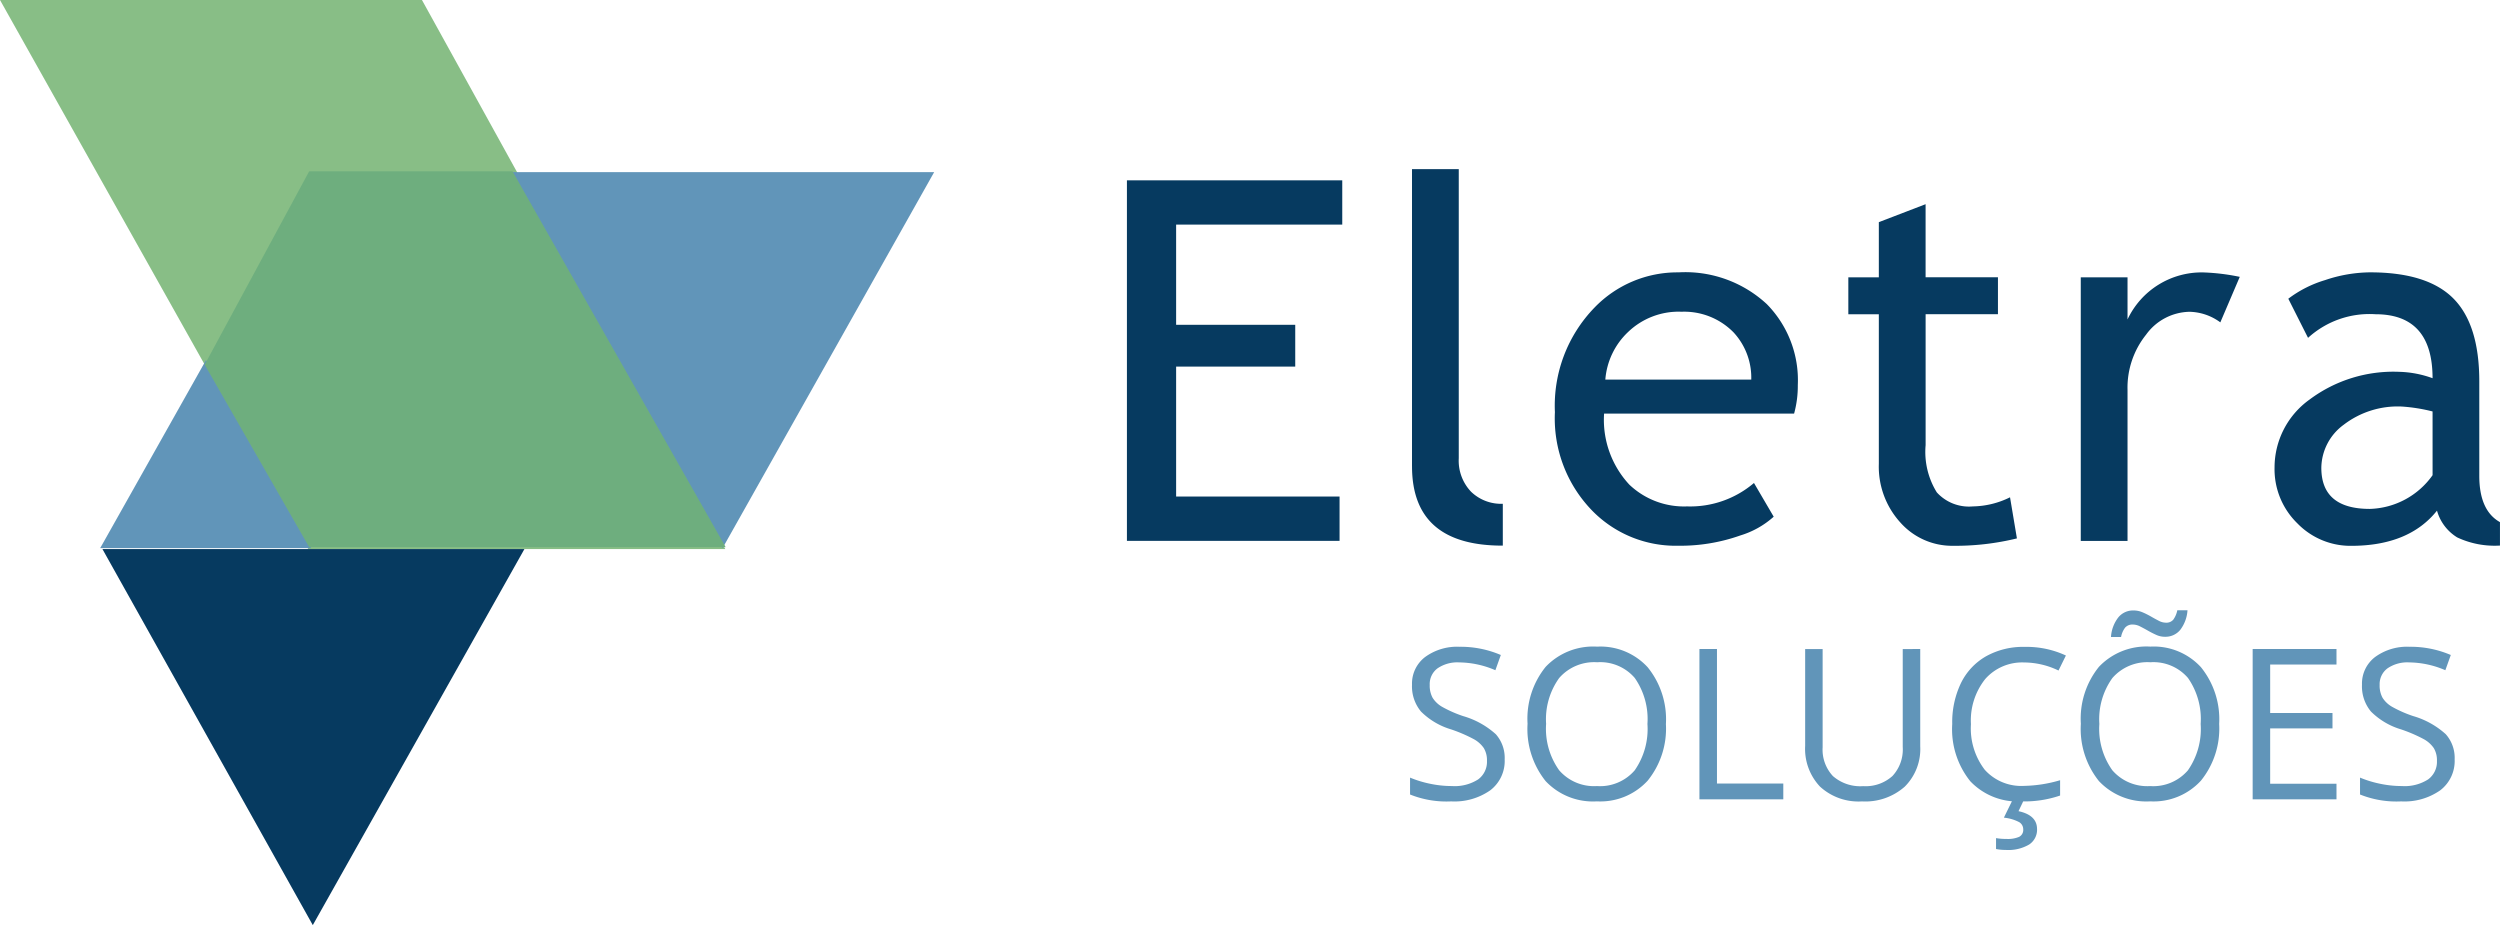
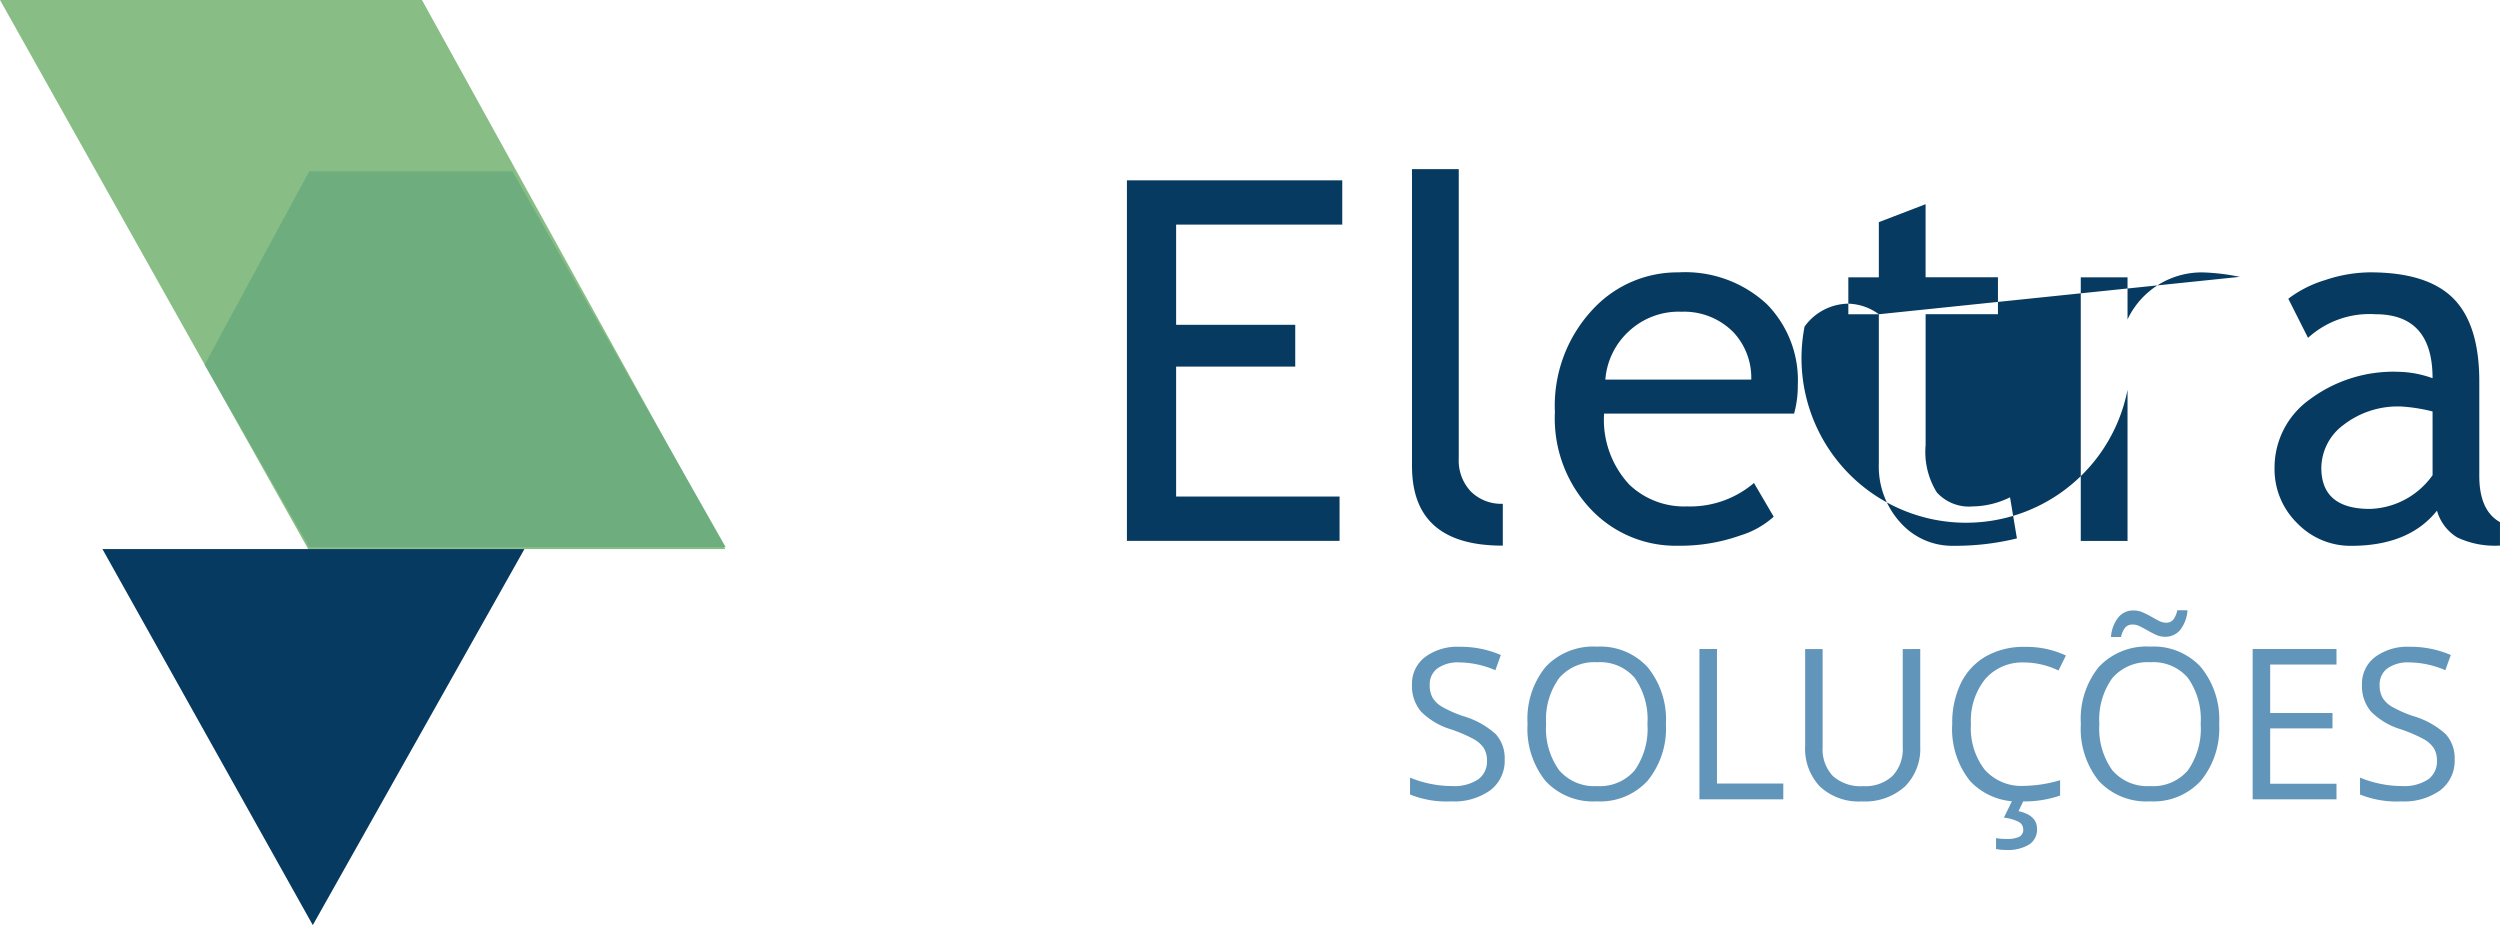
<svg xmlns="http://www.w3.org/2000/svg" width="202.787" height="75.041" viewBox="0 0 202.787 75.041">
  <g id="Grupo_6164" data-name="Grupo 6164" transform="translate(4039 -11838)">
    <path id="Caminho_20429" data-name="Caminho 20429" d="M0,0H34.227L58.833,44.54H25Z" transform="translate(-4039 11838)" fill="#88be86" />
-     <path id="Caminho_20430" data-name="Caminho 20430" d="M0,0H34.227L17.062,30.5Z" transform="translate(-3997.451 11851.96)" fill="#6195b9" />
    <path id="Caminho_20432" data-name="Caminho 20432" d="M0,0H34.227L17.062,30.5Z" transform="translate(-4030.69 11882.54)" fill="#063a60" />
-     <path id="Caminho_20431" data-name="Caminho 20431" d="M0,0H17.114L8.531,15.25Z" transform="translate(-4013.76 11882.461) rotate(180)" fill="#6195b9" />
-     <path id="Caminho_20434" data-name="Caminho 20434" d="M13-86.2v8.125h9.662v3.394H13v10.54H26.257v3.593H9.009V-89.79H26.476V-86.2Zm19.133,19.6v-24.1h3.793v23.456a3.655,3.655,0,0,0,.988,2.7,3.5,3.5,0,0,0,2.585.988v3.394Q32.135-60.145,32.135-66.593Zm30.991-4.272H47.714A7.717,7.717,0,0,0,49.771-65.1a6.441,6.441,0,0,0,4.671,1.757,7.968,7.968,0,0,0,5.43-1.9l1.6,2.735a7.143,7.143,0,0,1-2.695,1.517,14.578,14.578,0,0,1-5.071.838,9.46,9.46,0,0,1-6.847-2.735,10.721,10.721,0,0,1-3.134-8.1,11.428,11.428,0,0,1,3.214-8.484,9.336,9.336,0,0,1,6.807-2.855,9.729,9.729,0,0,1,7.167,2.575,8.8,8.8,0,0,1,2.515,6.568A8.482,8.482,0,0,1,63.126-70.865Zm-9.2-8.265a5.924,5.924,0,0,0-4.252,1.637,5.943,5.943,0,0,0-1.857,3.873H59.652a5.4,5.4,0,0,0-1.437-3.833A5.608,5.608,0,0,0,53.923-79.13ZM70-78.93H67.526v-2.994H70V-86.4l3.793-1.457v5.929h5.869v2.994H73.795v10.62a6.234,6.234,0,0,0,.908,3.833,3.521,3.521,0,0,0,2.925,1.138,7.017,7.017,0,0,0,3.014-.739l.559,3.334a20.965,20.965,0,0,1-5.17.6,5.611,5.611,0,0,1-4.282-1.886A6.735,6.735,0,0,1,70-66.793Zm27.7.659a4.348,4.348,0,0,0-2.5-.858,4.444,4.444,0,0,0-3.523,1.857A6.87,6.87,0,0,0,90.173-72.8v12.257H86.38v-21.38h3.793v3.414a6.646,6.646,0,0,1,6.169-3.813,17.249,17.249,0,0,1,2.935.359ZM115.275-63q-2.276,2.855-6.967,2.855a6,6,0,0,1-4.362-1.827,6.131,6.131,0,0,1-1.847-4.542,6.779,6.779,0,0,1,2.845-5.5,11.354,11.354,0,0,1,7.257-2.246,8.5,8.5,0,0,1,2.715.519q0-5.19-4.631-5.19a7.4,7.4,0,0,0-5.47,1.916l-1.6-3.174A9.368,9.368,0,0,1,106.2-81.7a11.626,11.626,0,0,1,3.643-.629q4.651,0,6.757,2.116t2.106,6.727v7.666q0,2.815,1.677,3.753v1.9a7.143,7.143,0,0,1-3.464-.659A3.716,3.716,0,0,1,115.275-63Zm-.359-8.045a13.719,13.719,0,0,0-2.515-.4,7.2,7.2,0,0,0-4.691,1.477,4.392,4.392,0,0,0-1.817,3.494q0,3.334,3.933,3.334a6.455,6.455,0,0,0,5.091-2.735Z" transform="translate(-3956.599 11942.42)" fill="#063a60" />
+     <path id="Caminho_20434" data-name="Caminho 20434" d="M13-86.2v8.125h9.662v3.394H13v10.54H26.257v3.593H9.009V-89.79H26.476V-86.2Zm19.133,19.6v-24.1h3.793v23.456a3.655,3.655,0,0,0,.988,2.7,3.5,3.5,0,0,0,2.585.988v3.394Q32.135-60.145,32.135-66.593Zm30.991-4.272H47.714A7.717,7.717,0,0,0,49.771-65.1a6.441,6.441,0,0,0,4.671,1.757,7.968,7.968,0,0,0,5.43-1.9l1.6,2.735a7.143,7.143,0,0,1-2.695,1.517,14.578,14.578,0,0,1-5.071.838,9.46,9.46,0,0,1-6.847-2.735,10.721,10.721,0,0,1-3.134-8.1,11.428,11.428,0,0,1,3.214-8.484,9.336,9.336,0,0,1,6.807-2.855,9.729,9.729,0,0,1,7.167,2.575,8.8,8.8,0,0,1,2.515,6.568A8.482,8.482,0,0,1,63.126-70.865Zm-9.2-8.265a5.924,5.924,0,0,0-4.252,1.637,5.943,5.943,0,0,0-1.857,3.873H59.652a5.4,5.4,0,0,0-1.437-3.833A5.608,5.608,0,0,0,53.923-79.13ZM70-78.93H67.526v-2.994H70V-86.4l3.793-1.457v5.929h5.869v2.994H73.795v10.62a6.234,6.234,0,0,0,.908,3.833,3.521,3.521,0,0,0,2.925,1.138,7.017,7.017,0,0,0,3.014-.739l.559,3.334a20.965,20.965,0,0,1-5.17.6,5.611,5.611,0,0,1-4.282-1.886A6.735,6.735,0,0,1,70-66.793Za4.348,4.348,0,0,0-2.5-.858,4.444,4.444,0,0,0-3.523,1.857A6.87,6.87,0,0,0,90.173-72.8v12.257H86.38v-21.38h3.793v3.414a6.646,6.646,0,0,1,6.169-3.813,17.249,17.249,0,0,1,2.935.359ZM115.275-63q-2.276,2.855-6.967,2.855a6,6,0,0,1-4.362-1.827,6.131,6.131,0,0,1-1.847-4.542,6.779,6.779,0,0,1,2.845-5.5,11.354,11.354,0,0,1,7.257-2.246,8.5,8.5,0,0,1,2.715.519q0-5.19-4.631-5.19a7.4,7.4,0,0,0-5.47,1.916l-1.6-3.174A9.368,9.368,0,0,1,106.2-81.7a11.626,11.626,0,0,1,3.643-.629q4.651,0,6.757,2.116t2.106,6.727v7.666q0,2.815,1.677,3.753v1.9a7.143,7.143,0,0,1-3.464-.659A3.716,3.716,0,0,1,115.275-63Zm-.359-8.045a13.719,13.719,0,0,0-2.515-.4,7.2,7.2,0,0,0-4.691,1.477,4.392,4.392,0,0,0-1.817,3.494q0,3.334,3.933,3.334a6.455,6.455,0,0,0,5.091-2.735Z" transform="translate(-3956.599 11942.42)" fill="#063a60" />
    <path id="Caminho_20433" data-name="Caminho 20433" d="M10.779-41.782a2.991,2.991,0,0,1-1.168,2.511,5.064,5.064,0,0,1-3.17.9,7.939,7.939,0,0,1-3.337-.559V-40.3a8.784,8.784,0,0,0,1.635.5,8.6,8.6,0,0,0,1.752.184,3.534,3.534,0,0,0,2.135-.538,1.766,1.766,0,0,0,.717-1.5,1.922,1.922,0,0,0-.254-1.038,2.363,2.363,0,0,0-.851-.747,11.9,11.9,0,0,0-1.814-.776,5.791,5.791,0,0,1-2.431-1.443,3.186,3.186,0,0,1-.73-2.177,2.708,2.708,0,0,1,1.059-2.244,4.4,4.4,0,0,1,2.8-.834,8.26,8.26,0,0,1,3.345.667l-.442,1.235a7.559,7.559,0,0,0-2.936-.634,2.842,2.842,0,0,0-1.76.484A1.594,1.594,0,0,0,4.7-47.813a2.058,2.058,0,0,0,.234,1.038,2.2,2.2,0,0,0,.788.742,9.794,9.794,0,0,0,1.7.747,6.72,6.72,0,0,1,2.64,1.468A2.887,2.887,0,0,1,10.779-41.782Zm13.079-2.869a6.714,6.714,0,0,1-1.481,4.6,5.205,5.205,0,0,1-4.116,1.677A5.271,5.271,0,0,1,14.1-40.018a6.768,6.768,0,0,1-1.464-4.65,6.684,6.684,0,0,1,1.468-4.617,5.308,5.308,0,0,1,4.171-1.639,5.2,5.2,0,0,1,4.1,1.668A6.707,6.707,0,0,1,23.859-44.651Zm-9.718,0A5.788,5.788,0,0,0,15.2-40.894a3.744,3.744,0,0,0,3.065,1.28,3.708,3.708,0,0,0,3.061-1.276,5.868,5.868,0,0,0,1.034-3.762,5.822,5.822,0,0,0-1.03-3.733,3.691,3.691,0,0,0-3.049-1.272,3.764,3.764,0,0,0-3.082,1.28A5.728,5.728,0,0,0,14.141-44.651Zm12.437,6.114V-50.732H28v10.91h5.38v1.285ZM44.487-50.732v7.891a4.3,4.3,0,0,1-1.26,3.278,4.831,4.831,0,0,1-3.462,1.193,4.617,4.617,0,0,1-3.407-1.2,4.455,4.455,0,0,1-1.205-3.3v-7.857h1.418v7.958a3.135,3.135,0,0,0,.834,2.344,3.366,3.366,0,0,0,2.452.817,3.245,3.245,0,0,0,2.377-.822,3.161,3.161,0,0,0,.834-2.356v-7.941Zm8.45,1.093A3.987,3.987,0,0,0,49.762-48.3,5.4,5.4,0,0,0,48.6-44.635a5.508,5.508,0,0,0,1.122,3.7,3.988,3.988,0,0,0,3.2,1.305,10.922,10.922,0,0,0,2.911-.459v1.243a8.965,8.965,0,0,1-3.128.475,5.292,5.292,0,0,1-4.158-1.635,6.733,6.733,0,0,1-1.464-4.646,7.333,7.333,0,0,1,.7-3.3,5.06,5.06,0,0,1,2.035-2.185,6.16,6.16,0,0,1,3.132-.767,7.557,7.557,0,0,1,3.353.7l-.6,1.218A6.463,6.463,0,0,0,52.936-49.64Zm1.026,13.513a1.433,1.433,0,0,1-.638,1.251,3.321,3.321,0,0,1-1.889.442,4.08,4.08,0,0,1-.8-.075v-.884a5,5,0,0,0,.867.067,2.328,2.328,0,0,0,1-.167.625.625,0,0,0,.338-.617.671.671,0,0,0-.329-.58,3.368,3.368,0,0,0-1.239-.363L52-38.537h.918l-.459.959Q53.962-37.253,53.962-36.127Zm14.772-8.525a6.714,6.714,0,0,1-1.481,4.6,5.205,5.205,0,0,1-4.116,1.677,5.271,5.271,0,0,1-4.158-1.647,6.768,6.768,0,0,1-1.464-4.65,6.684,6.684,0,0,1,1.468-4.617,5.308,5.308,0,0,1,4.171-1.639,5.2,5.2,0,0,1,4.1,1.668A6.707,6.707,0,0,1,68.735-44.651Zm-9.718,0a5.788,5.788,0,0,0,1.055,3.758,3.744,3.744,0,0,0,3.065,1.28A3.708,3.708,0,0,0,66.2-40.89a5.868,5.868,0,0,0,1.034-3.762,5.822,5.822,0,0,0-1.03-3.733,3.691,3.691,0,0,0-3.049-1.272,3.764,3.764,0,0,0-3.082,1.28A5.728,5.728,0,0,0,59.017-44.651Zm5.313-7.073a1.687,1.687,0,0,1-.7-.154q-.342-.154-.671-.342t-.634-.342a1.3,1.3,0,0,0-.588-.154.78.78,0,0,0-.63.25,1.792,1.792,0,0,0-.329.759H59.96a2.885,2.885,0,0,1,.588-1.581,1.543,1.543,0,0,1,1.239-.571,1.86,1.86,0,0,1,.742.154,6.537,6.537,0,0,1,.684.342q.325.188.626.342a1.246,1.246,0,0,0,.567.154.739.739,0,0,0,.609-.246,1.951,1.951,0,0,0,.325-.763h.826a2.925,2.925,0,0,1-.58,1.581A1.545,1.545,0,0,1,64.331-51.725ZM78.252-38.537h-6.8V-50.732h6.8v1.26h-5.38v3.929h5.055v1.251H72.872v4.488h5.38Zm9.584-3.245a2.991,2.991,0,0,1-1.168,2.511,5.064,5.064,0,0,1-3.17.9,7.939,7.939,0,0,1-3.337-.559V-40.3a8.784,8.784,0,0,0,1.635.5,8.6,8.6,0,0,0,1.752.184,3.534,3.534,0,0,0,2.135-.538,1.766,1.766,0,0,0,.717-1.5,1.922,1.922,0,0,0-.254-1.038,2.363,2.363,0,0,0-.851-.747,11.9,11.9,0,0,0-1.814-.776,5.791,5.791,0,0,1-2.431-1.443,3.186,3.186,0,0,1-.73-2.177,2.708,2.708,0,0,1,1.059-2.244,4.4,4.4,0,0,1,2.8-.834,8.26,8.26,0,0,1,3.345.667l-.442,1.235a7.559,7.559,0,0,0-2.936-.634,2.841,2.841,0,0,0-1.76.484,1.594,1.594,0,0,0-.634,1.343,2.058,2.058,0,0,0,.234,1.038,2.2,2.2,0,0,0,.788.742,9.794,9.794,0,0,0,1.7.747,6.72,6.72,0,0,1,2.64,1.468A2.887,2.887,0,0,1,87.836-41.782Z" transform="translate(-3927.728 11941.376)" fill="#6195b9" />
    <path id="Caminho_20435" data-name="Caminho 20435" d="M8.581.5,0,15.242,16.891,44.5,34.647,14.286,26.4,0Z" transform="translate(-4027.122 11874.76) rotate(-60)" fill="#6eae7e" />
  </g>
</svg>